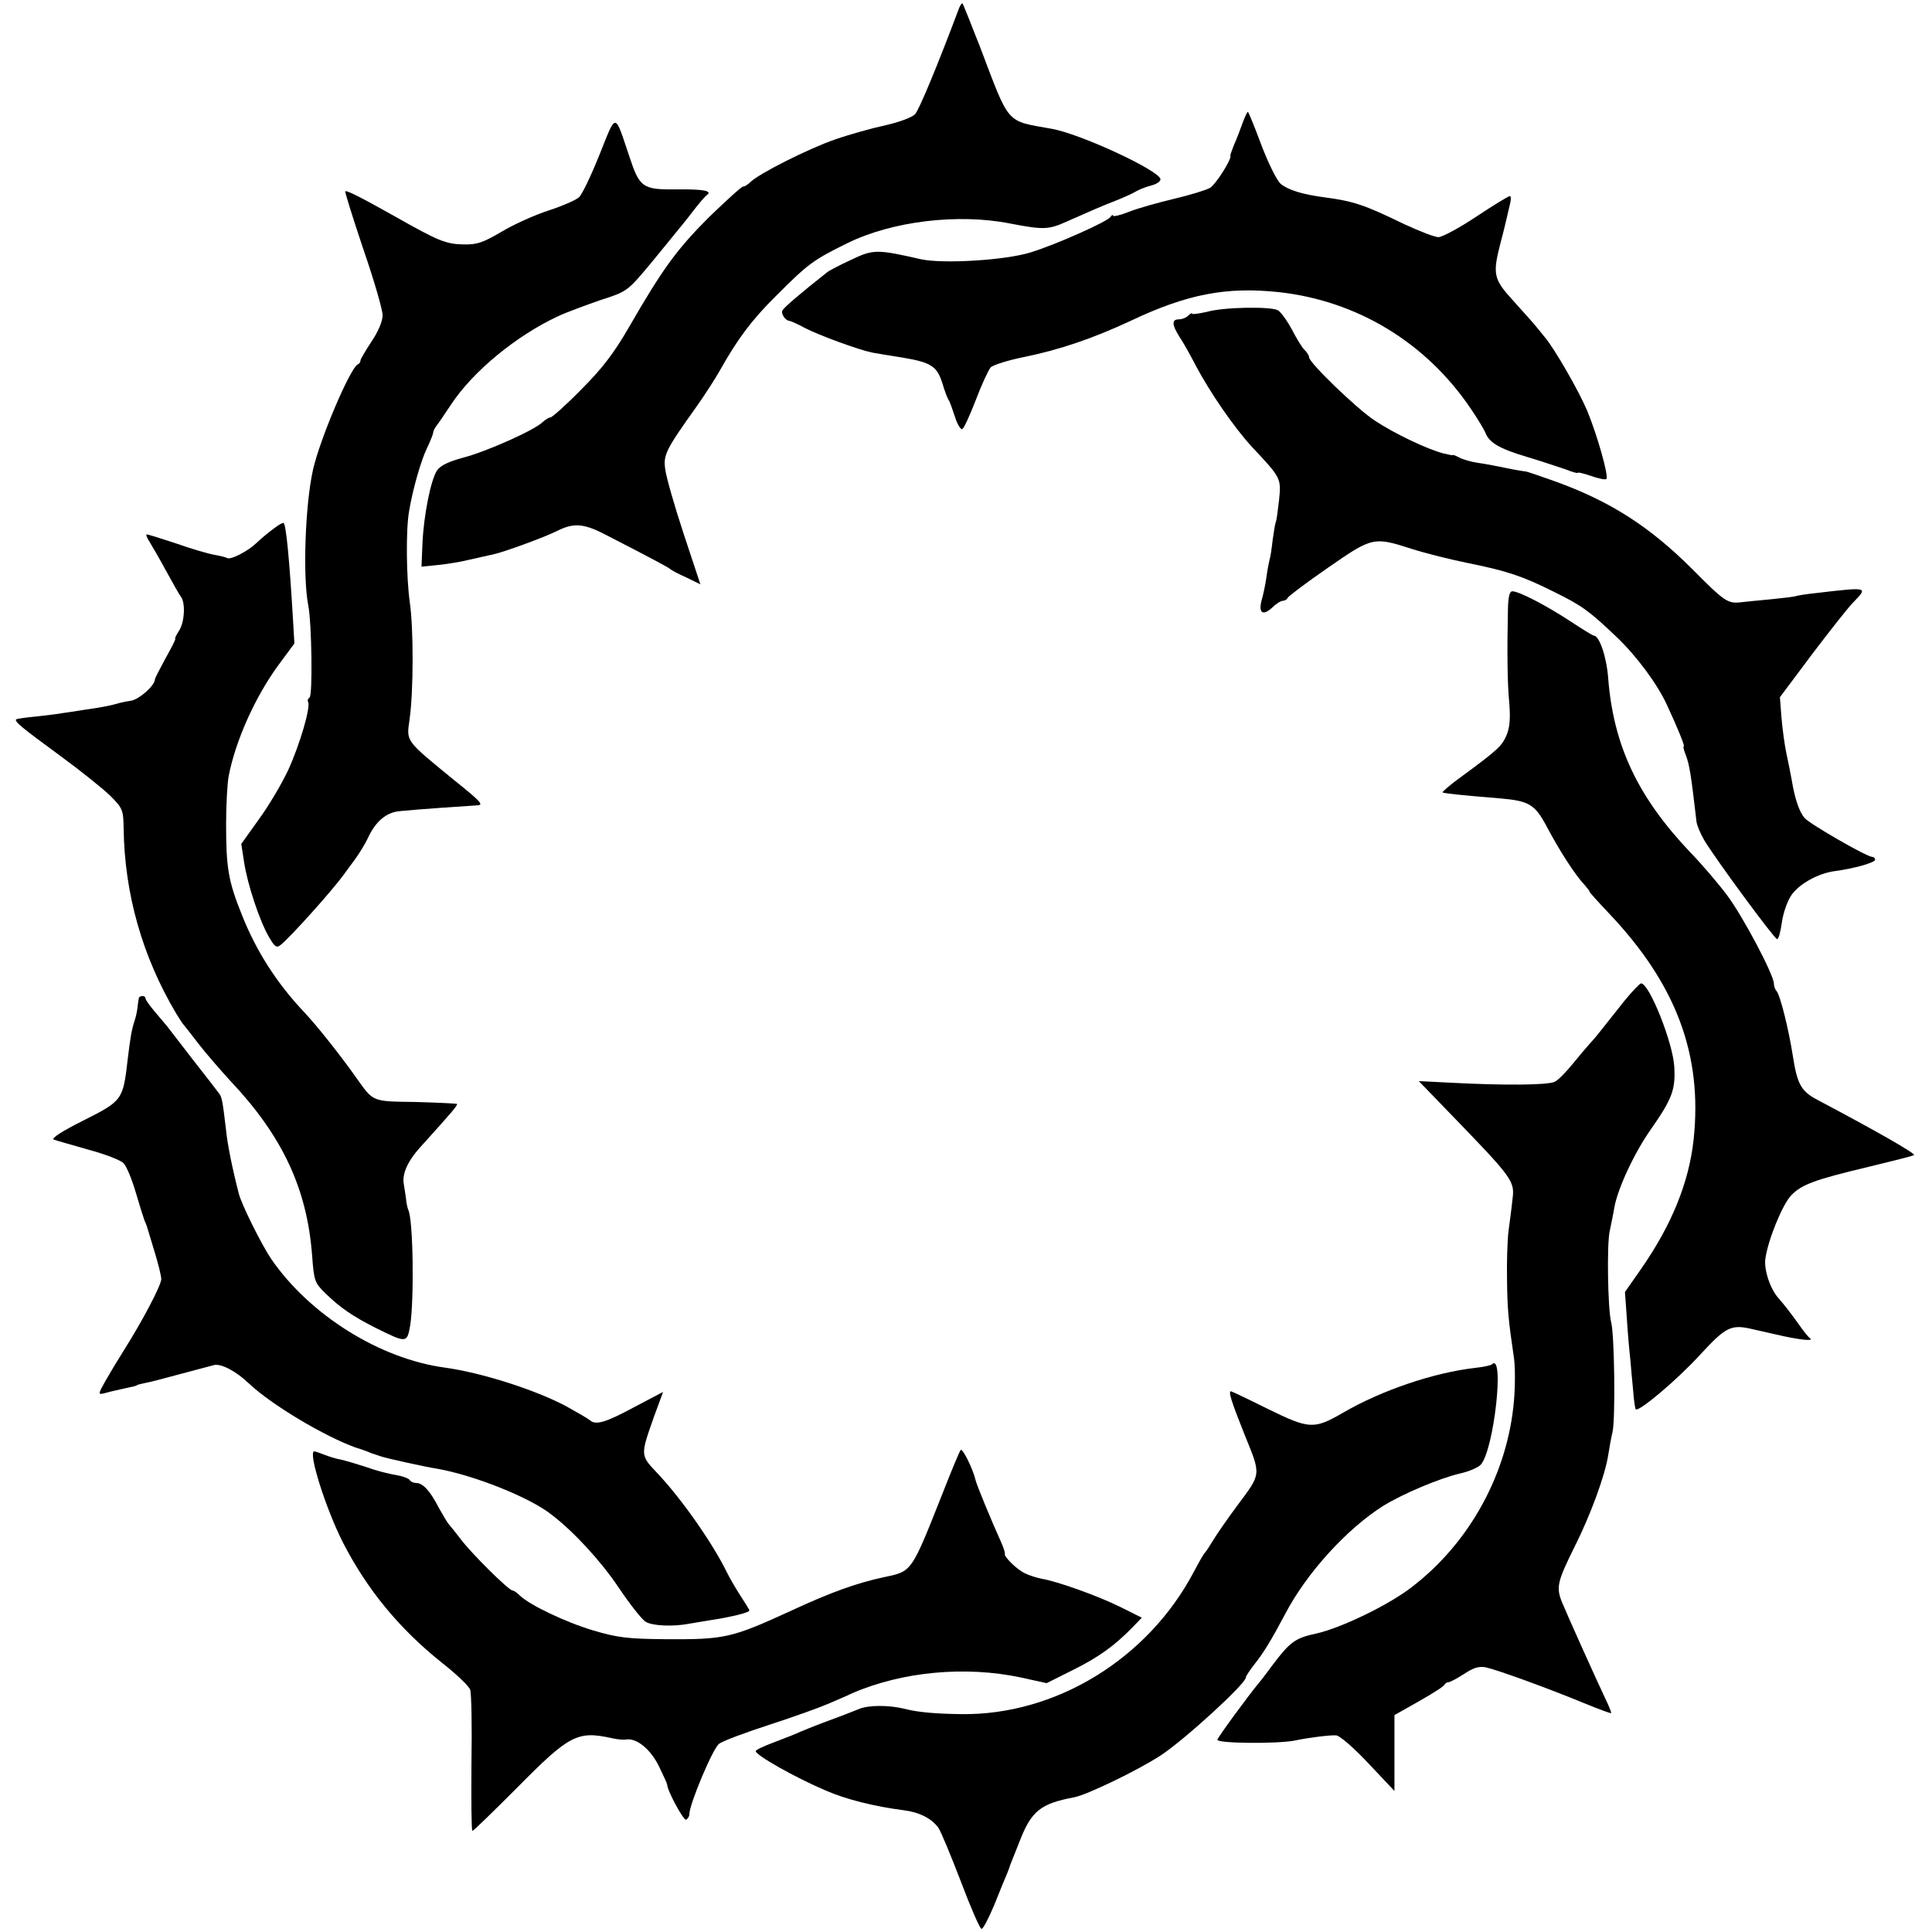
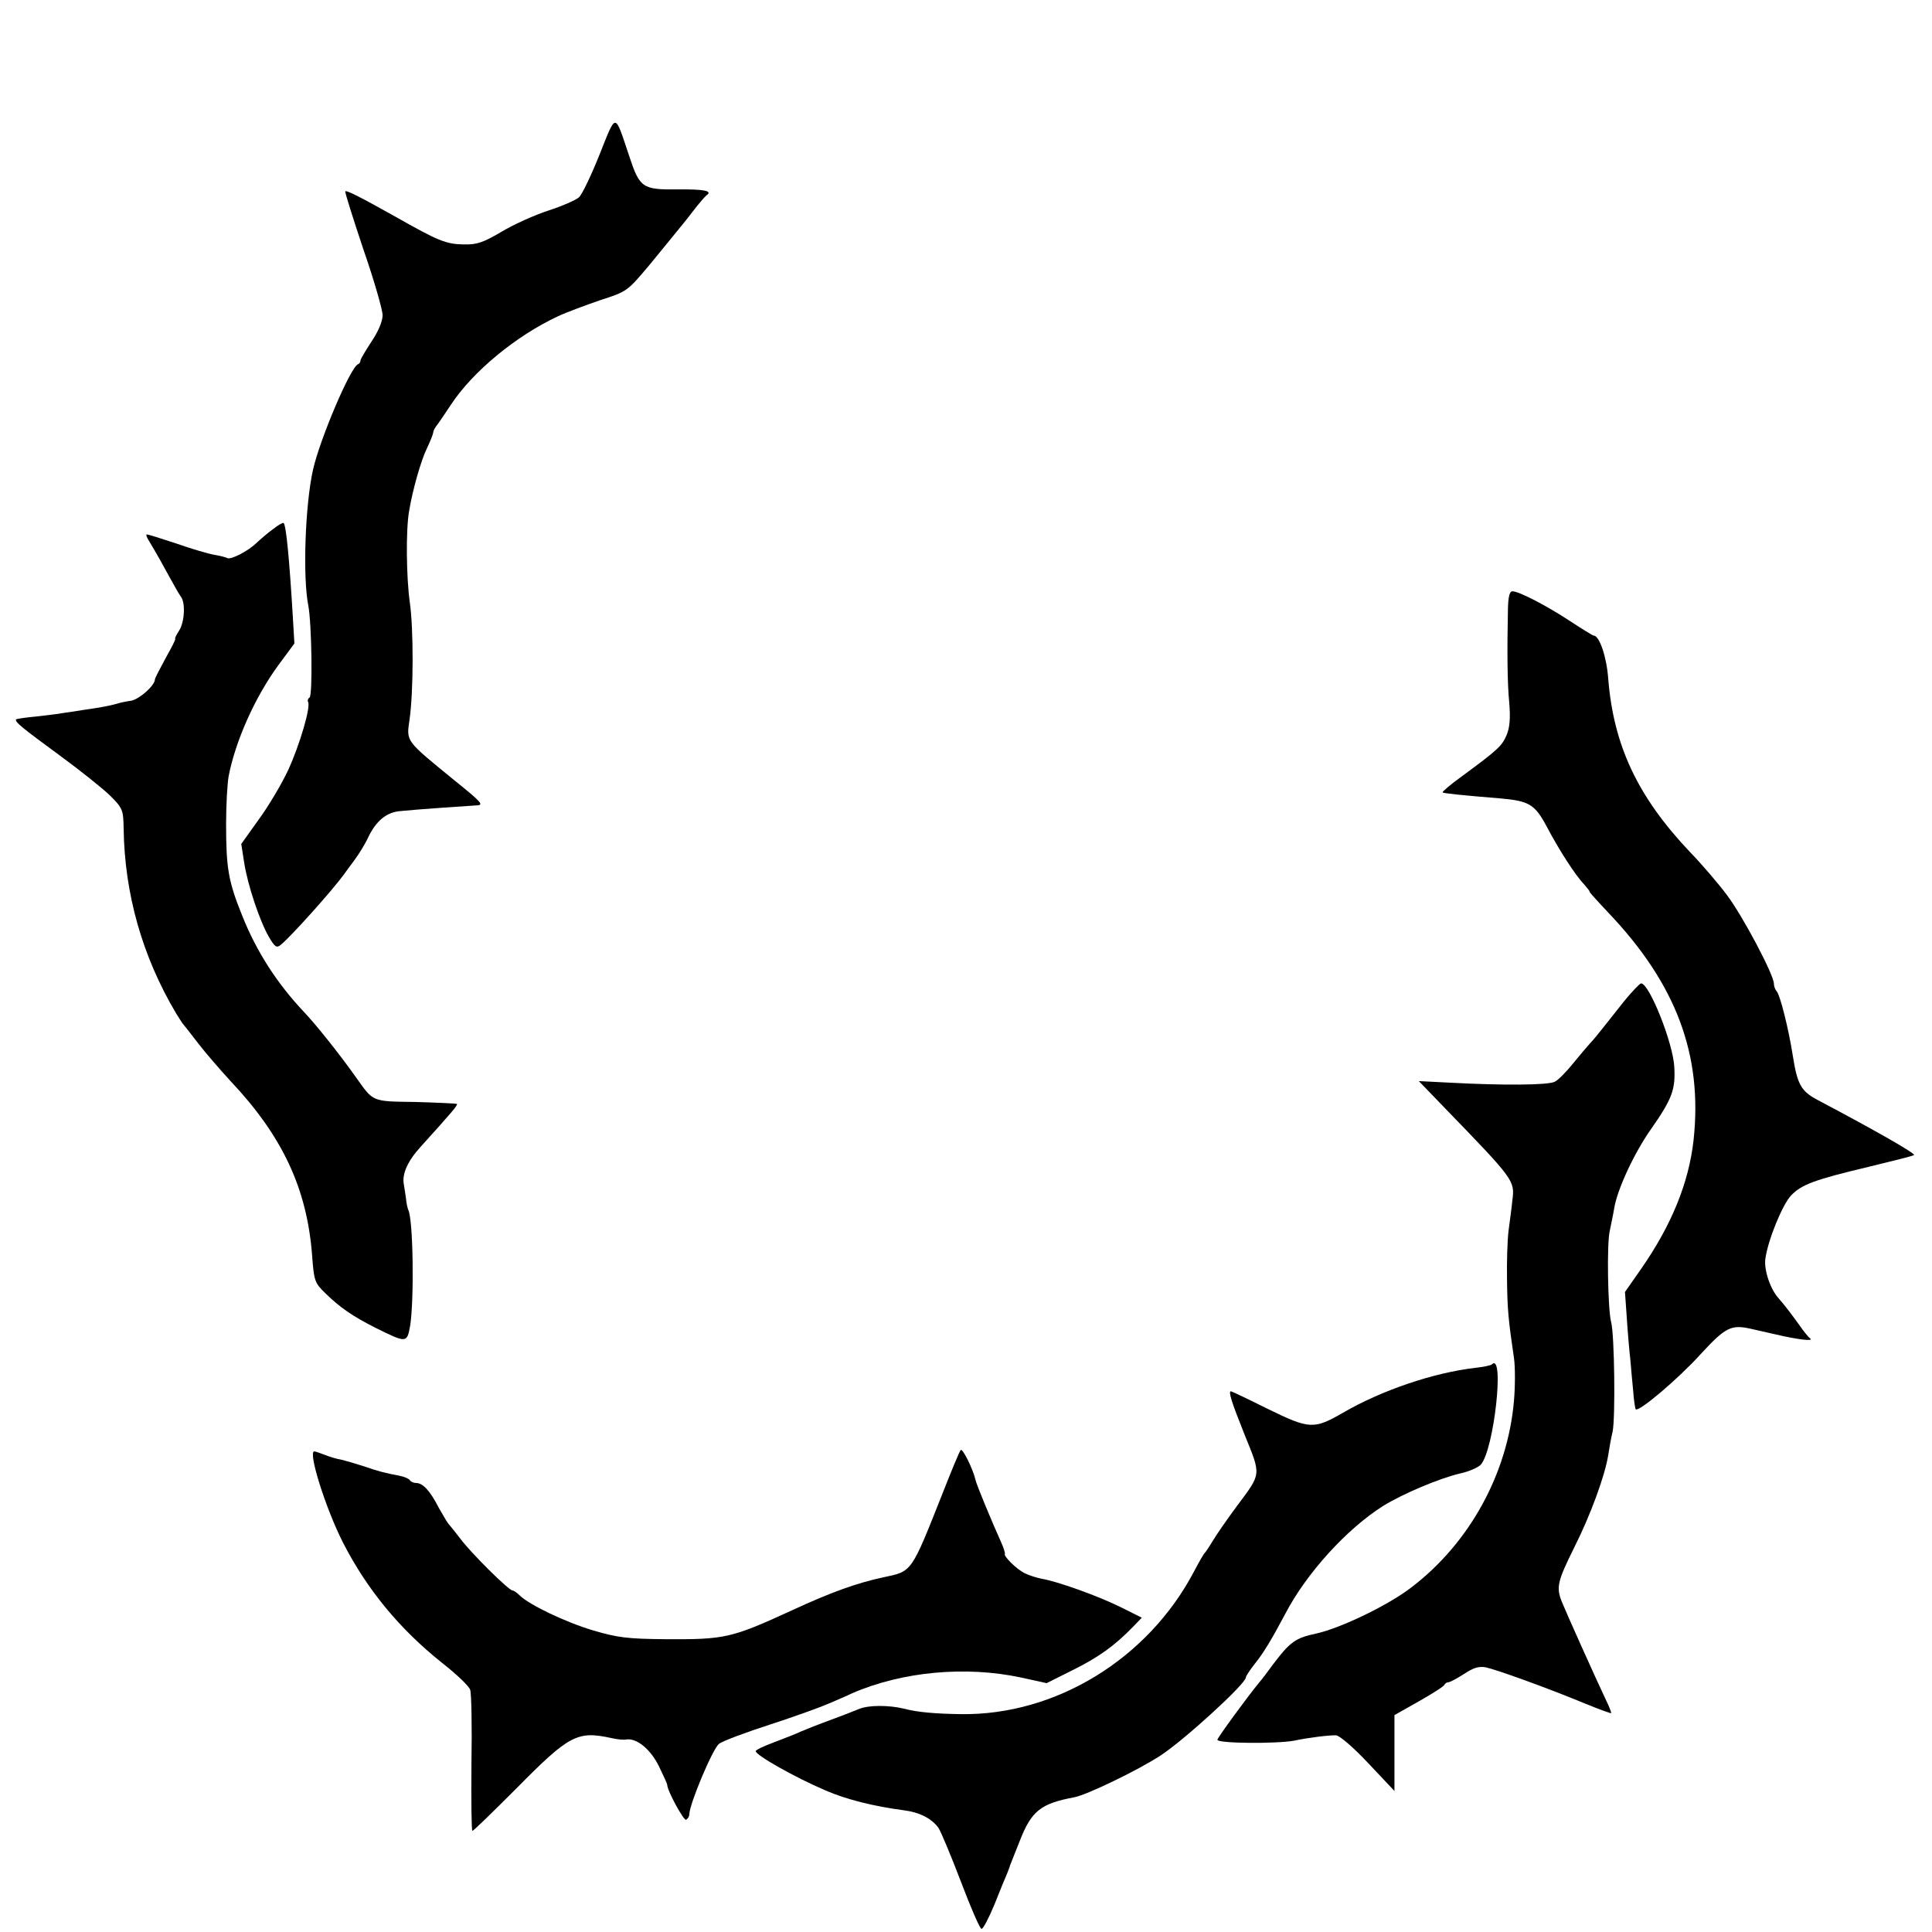
<svg xmlns="http://www.w3.org/2000/svg" version="1.0" width="611pt" height="611pt" viewBox="0 0 611 611" preserveAspectRatio="xMidYMid meet">
  <g transform="translate(0,611) scale(0.1,-0.1)" fill="#000000" stroke="none">
-     <path d="M3033 6084 c-66 -176 -126 -321 -139 -335 -9 -10 -49 -25 -93 -35 -42 -9 -114 -29 -160 -45 -84 -29 -241 -108 -268 -135 -8 -8 -18 -14 -23 -14 -5 0 -53 -44 -108 -97 -102 -102 -147 -164 -253 -348 -48 -83 -85 -131 -151 -197 -48 -49 -92 -88 -97 -88 -5 0 -16 -7 -25 -15 -25 -25 -177 -93 -250 -112 -48 -13 -73 -25 -84 -41 -20 -31 -42 -142 -46 -231 l-3 -73 51 5 c28 3 74 10 101 17 28 6 60 14 72 16 34 7 163 54 205 75 52 26 84 24 153 -12 150 -77 200 -104 205 -109 3 -3 25 -15 50 -26 l45 -22 -53 160 c-29 88 -55 179 -58 203 -7 46 1 62 98 198 27 38 61 91 75 116 55 98 100 159 178 236 101 101 117 113 225 166 140 69 349 95 515 62 105 -20 121 -20 180 7 77 34 106 47 155 66 25 10 54 23 65 30 11 6 32 14 48 18 15 4 27 12 27 19 0 26 -255 145 -346 160 -144 26 -130 9 -224 257 -29 74 -54 137 -56 139 -2 2 -7 -5 -11 -15z" />
-     <path d="M3930 5722 c-7 -20 -19 -52 -27 -69 -7 -18 -13 -34 -12 -35 6 -9 -45 -90 -64 -102 -12 -7 -64 -23 -115 -35 -50 -12 -115 -30 -142 -41 -28 -11 -50 -16 -50 -12 0 4 -4 2 -8 -4 -10 -15 -171 -87 -252 -112 -79 -25 -276 -37 -347 -22 -140 32 -151 32 -222 -2 -35 -16 -69 -34 -75 -39 -84 -66 -136 -111 -141 -120 -7 -10 9 -34 23 -34 4 -1 25 -10 47 -22 46 -24 173 -70 213 -78 15 -3 59 -10 97 -16 89 -15 108 -27 125 -80 7 -24 16 -48 20 -54 4 -5 12 -29 20 -53 7 -23 18 -41 23 -39 5 1 24 43 43 92 18 48 40 95 47 103 8 8 56 23 106 33 113 23 218 59 336 114 179 85 304 109 470 91 246 -27 465 -159 606 -368 22 -32 42 -66 46 -75 12 -33 45 -52 132 -78 47 -14 103 -33 124 -40 20 -8 37 -13 37 -10 0 2 18 -2 41 -10 23 -8 45 -13 49 -10 9 6 -28 137 -60 215 -27 64 -103 196 -134 233 -11 14 -28 34 -36 44 -9 10 -39 44 -68 76 -59 65 -62 81 -36 181 9 33 17 68 19 76 2 8 6 27 10 43 4 15 4 27 0 27 -4 0 -52 -29 -106 -65 -54 -36 -108 -65 -120 -65 -12 0 -60 19 -108 41 -127 62 -162 73 -253 85 -68 9 -114 23 -137 42 -12 9 -39 64 -61 121 -21 57 -41 105 -43 107 -2 2 -9 -13 -17 -34z" />
    <path d="M1896 5621 c-26 -65 -55 -126 -65 -135 -10 -9 -54 -28 -97 -42 -43 -14 -110 -44 -148 -67 -58 -34 -77 -41 -120 -40 -56 1 -80 11 -216 88 -107 60 -154 84 -158 80 -2 -2 24 -84 57 -183 34 -98 61 -192 61 -209 0 -19 -14 -52 -35 -83 -19 -29 -35 -56 -35 -60 0 -5 -3 -10 -8 -12 -24 -10 -120 -236 -142 -333 -25 -111 -33 -340 -15 -430 11 -58 14 -284 4 -291 -5 -3 -7 -9 -5 -13 10 -15 -26 -136 -62 -215 -21 -45 -63 -116 -94 -158 l-55 -77 9 -58 c11 -72 50 -188 79 -237 18 -31 24 -35 37 -24 33 27 163 172 200 223 4 6 19 26 33 45 14 19 34 51 43 71 25 53 59 81 103 84 46 5 223 17 241 18 23 1 15 10 -72 80 -154 126 -151 121 -141 190 13 90 13 289 1 372 -11 78 -13 230 -2 290 11 66 37 158 56 197 11 23 20 46 20 50 0 5 5 14 10 21 6 7 26 37 46 67 69 105 206 218 339 280 28 13 88 35 134 51 84 27 85 28 154 110 38 46 76 93 85 104 9 11 33 40 52 65 19 25 39 48 44 52 21 14 -5 20 -93 19 -109 -1 -118 5 -151 105 -47 140 -40 140 -94 5z" />
-     <path d="M3818 5124 c-27 -6 -48 -9 -48 -6 0 3 -5 1 -12 -6 -7 -7 -20 -12 -30 -12 -23 0 -22 -17 2 -55 11 -16 34 -57 51 -90 46 -87 122 -197 178 -258 93 -99 93 -99 86 -169 -4 -35 -8 -65 -10 -68 -2 -4 -6 -28 -10 -56 -3 -27 -7 -56 -10 -64 -2 -8 -7 -33 -10 -56 -3 -22 -10 -55 -15 -72 -11 -41 4 -51 34 -23 12 12 27 21 33 21 6 0 13 4 15 9 2 5 59 48 127 95 141 98 145 99 266 60 44 -14 124 -34 179 -45 123 -25 171 -41 269 -90 90 -44 114 -62 200 -144 63 -60 129 -149 159 -215 34 -73 57 -130 53 -130 -3 0 0 -12 6 -27 12 -31 17 -63 34 -210 1 -12 12 -38 24 -59 35 -59 223 -314 231 -314 5 0 11 23 15 52 4 29 17 67 29 85 23 36 85 71 138 78 61 8 128 27 128 36 0 5 -4 9 -9 9 -17 0 -196 103 -214 123 -17 20 -31 61 -41 122 -3 17 -10 53 -16 80 -6 28 -13 79 -16 115 l-5 65 101 135 c56 74 115 149 131 165 47 49 50 49 -121 29 -30 -3 -57 -8 -60 -9 -3 -2 -37 -6 -77 -10 -40 -4 -85 -8 -100 -10 -39 -4 -51 4 -150 104 -136 136 -261 216 -436 279 -48 17 -89 31 -92 31 -3 0 -29 4 -58 10 -28 6 -70 14 -92 17 -22 3 -49 11 -60 17 -11 6 -20 9 -20 8 0 -2 -13 1 -30 5 -51 13 -156 63 -219 105 -58 39 -206 182 -206 199 0 5 -6 15 -14 23 -8 7 -26 37 -41 66 -15 28 -35 55 -44 60 -24 12 -170 10 -223 -5z" />
    <path d="M864 4437 c-17 -12 -41 -33 -55 -46 -25 -24 -79 -52 -90 -46 -3 2 -21 7 -39 10 -19 3 -74 19 -122 36 -48 16 -90 29 -94 29 -3 0 0 -10 8 -22 8 -13 32 -54 53 -93 21 -38 42 -76 47 -82 15 -19 12 -81 -6 -108 -9 -14 -14 -25 -12 -25 3 0 -11 -27 -30 -61 -18 -33 -34 -64 -34 -67 0 -20 -49 -63 -75 -68 -16 -2 -38 -7 -47 -10 -21 -6 -53 -12 -103 -19 -22 -4 -52 -8 -66 -10 -14 -3 -52 -7 -85 -11 -32 -3 -60 -7 -63 -9 -6 -7 19 -27 139 -115 63 -46 134 -103 158 -126 40 -40 42 -45 43 -105 3 -206 59 -404 166 -584 10 -16 20 -32 23 -35 3 -3 24 -30 47 -60 23 -30 70 -84 103 -120 164 -174 241 -340 257 -550 6 -81 8 -87 42 -120 47 -46 87 -73 158 -109 99 -49 100 -49 110 6 13 80 10 337 -6 367 -2 5 -6 21 -7 35 -2 14 -5 35 -7 46 -6 32 12 73 53 118 104 115 118 132 115 136 -2 1 -61 4 -131 6 -140 2 -132 -1 -189 79 -51 72 -125 165 -164 206 -85 90 -150 191 -195 304 -44 109 -51 150 -51 291 0 61 4 128 8 150 21 110 83 250 157 351 l51 69 -5 85 c-11 183 -21 288 -29 296 -2 2 -17 -6 -33 -19z" />
    <path d="M4769 4188 c-3 -138 -2 -239 4 -300 4 -49 2 -77 -8 -102 -15 -35 -26 -46 -143 -132 -35 -25 -61 -48 -60 -50 4 -3 60 -9 183 -19 91 -8 109 -19 146 -88 39 -74 90 -154 119 -184 11 -13 19 -23 17 -23 -2 0 25 -30 60 -67 214 -225 298 -449 269 -718 -15 -136 -70 -270 -166 -408 l-51 -73 6 -85 c3 -46 8 -104 11 -129 2 -25 6 -69 9 -99 2 -29 6 -55 8 -58 10 -9 133 95 204 173 81 88 98 96 163 81 14 -3 48 -11 75 -17 68 -16 122 -23 110 -13 -6 4 -22 24 -35 43 -25 35 -46 62 -65 84 -26 28 -47 90 -42 125 8 59 54 172 82 201 33 34 73 49 245 90 74 18 139 34 143 37 7 4 -117 75 -306 175 -51 27 -63 49 -77 138 -14 89 -40 191 -51 205 -5 5 -9 16 -9 24 0 28 -99 215 -149 281 -27 36 -79 97 -116 135 -165 174 -242 336 -259 549 -5 69 -28 136 -46 136 -3 0 -37 21 -75 46 -73 48 -161 94 -182 94 -9 0 -13 -18 -14 -52z" />
    <path d="M5139 2947 c-24 -30 -55 -69 -69 -87 -14 -18 -32 -40 -41 -49 -8 -9 -33 -38 -54 -64 -21 -26 -47 -53 -58 -58 -20 -11 -164 -12 -331 -3 l-99 5 85 -88 c216 -223 219 -227 211 -288 -2 -22 -8 -65 -12 -96 -4 -31 -6 -101 -5 -155 1 -93 4 -127 22 -249 4 -27 4 -88 0 -135 -20 -230 -140 -449 -323 -589 -73 -57 -225 -130 -302 -147 -66 -14 -83 -26 -138 -99 -16 -22 -35 -47 -42 -55 -38 -46 -133 -176 -133 -182 0 -12 188 -13 242 -3 47 10 114 18 133 17 11 0 55 -38 103 -89 l82 -87 0 120 0 120 78 44 c42 24 79 47 80 52 2 4 8 8 13 8 5 0 27 12 49 26 30 20 47 25 69 21 36 -8 194 -65 310 -113 46 -19 85 -33 86 -32 2 2 -7 23 -19 48 -29 61 -122 268 -137 305 -18 46 -13 65 40 172 51 101 97 227 107 291 3 20 9 54 14 75 9 43 6 309 -5 347 -10 39 -14 246 -4 288 4 20 11 52 14 71 10 61 65 178 117 251 67 96 77 125 73 196 -4 76 -79 264 -105 264 -4 0 -27 -24 -51 -53z" />
-     <path d="M439 2953 c-1 -5 -3 -17 -4 -28 -1 -11 -5 -30 -9 -42 -10 -30 -14 -56 -22 -122 -15 -130 -16 -132 -141 -195 -66 -33 -102 -56 -93 -60 8 -3 58 -17 110 -32 52 -14 102 -33 111 -43 9 -9 26 -50 38 -91 12 -41 25 -82 28 -90 4 -8 7 -17 8 -20 1 -3 11 -37 23 -76 12 -39 22 -79 22 -89 0 -20 -61 -135 -118 -225 -19 -30 -46 -75 -59 -98 -22 -39 -23 -43 -6 -39 10 3 34 9 53 13 47 10 50 11 53 13 1 2 12 4 25 7 13 2 62 15 110 28 48 13 97 26 109 29 23 5 69 -19 111 -59 71 -67 239 -167 337 -202 17 -5 39 -13 50 -18 11 -4 25 -8 30 -10 17 -6 144 -34 178 -39 114 -20 292 -90 361 -145 71 -54 157 -148 212 -230 35 -52 73 -101 86 -109 21 -13 87 -16 138 -6 13 2 40 7 60 10 72 11 130 25 130 32 0 2 -13 23 -28 46 -15 23 -34 56 -42 72 -45 93 -145 236 -223 318 -52 55 -52 54 -9 176 l29 79 -93 -49 c-91 -49 -121 -57 -139 -40 -6 5 -39 24 -75 44 -98 52 -267 106 -384 122 -205 28 -426 166 -548 343 -30 44 -95 174 -103 208 -20 77 -36 157 -40 199 -11 93 -13 106 -23 118 -5 7 -42 55 -83 107 -40 52 -77 100 -81 105 -5 6 -22 26 -38 45 -16 19 -30 38 -30 43 0 4 -4 7 -10 7 -5 0 -11 -3 -11 -7z" />
    <path d="M4718 1795 c-3 -3 -26 -8 -53 -11 -131 -15 -296 -71 -418 -142 -92 -53 -106 -52 -237 12 -62 31 -115 56 -117 56 -9 0 1 -32 43 -137 53 -131 54 -121 -25 -227 -28 -38 -61 -85 -73 -105 -12 -20 -24 -38 -27 -41 -4 -3 -19 -30 -35 -60 -145 -276 -437 -455 -736 -451 -80 1 -139 6 -180 17 -49 12 -114 12 -144 -1 -17 -7 -58 -23 -91 -35 -33 -12 -73 -28 -90 -35 -16 -8 -56 -23 -87 -35 -32 -12 -58 -24 -58 -28 0 -13 124 -83 220 -124 66 -29 156 -51 248 -63 49 -6 89 -26 110 -56 8 -12 40 -89 71 -170 31 -82 60 -149 65 -149 5 -1 23 34 41 77 17 43 35 87 40 98 4 11 9 22 9 25 1 3 15 38 31 78 37 95 66 118 172 138 39 7 201 85 273 132 74 48 270 227 270 247 0 4 13 24 29 44 28 35 53 77 95 156 67 129 195 270 311 343 62 38 175 86 242 102 28 6 58 19 66 28 42 47 76 358 35 317z" />
    <path d="M3038 1524 c-4 -5 -29 -65 -56 -134 -101 -255 -97 -249 -187 -268 -85 -18 -168 -48 -291 -105 -192 -88 -211 -92 -399 -91 -121 1 -152 5 -230 28 -87 26 -202 81 -232 111 -8 8 -18 15 -22 15 -12 0 -133 120 -166 165 -17 22 -33 42 -36 45 -3 3 -17 26 -31 51 -28 55 -51 79 -72 79 -8 0 -17 4 -20 9 -3 5 -18 11 -33 14 -43 8 -67 14 -116 31 -25 8 -56 17 -69 20 -13 2 -36 9 -51 15 -16 6 -30 11 -33 11 -21 0 36 -181 91 -289 76 -148 178 -272 312 -379 46 -36 86 -74 90 -86 4 -12 6 -117 4 -233 -1 -117 0 -213 3 -213 4 0 66 61 140 135 167 169 192 182 301 158 17 -4 38 -6 47 -4 33 4 76 -32 102 -85 14 -29 26 -55 26 -58 0 -19 53 -116 60 -111 6 4 10 11 10 17 0 32 75 210 94 223 11 9 84 36 161 61 77 25 160 55 185 66 25 11 59 25 75 33 159 69 359 87 533 50 l82 -18 82 41 c81 40 133 77 191 137 l28 29 -68 34 c-73 36 -200 81 -248 89 -16 3 -41 11 -55 18 -26 13 -67 54 -62 61 1 3 -4 19 -12 37 -29 64 -78 182 -81 197 -8 35 -42 103 -47 94z" />
  </g>
</svg>